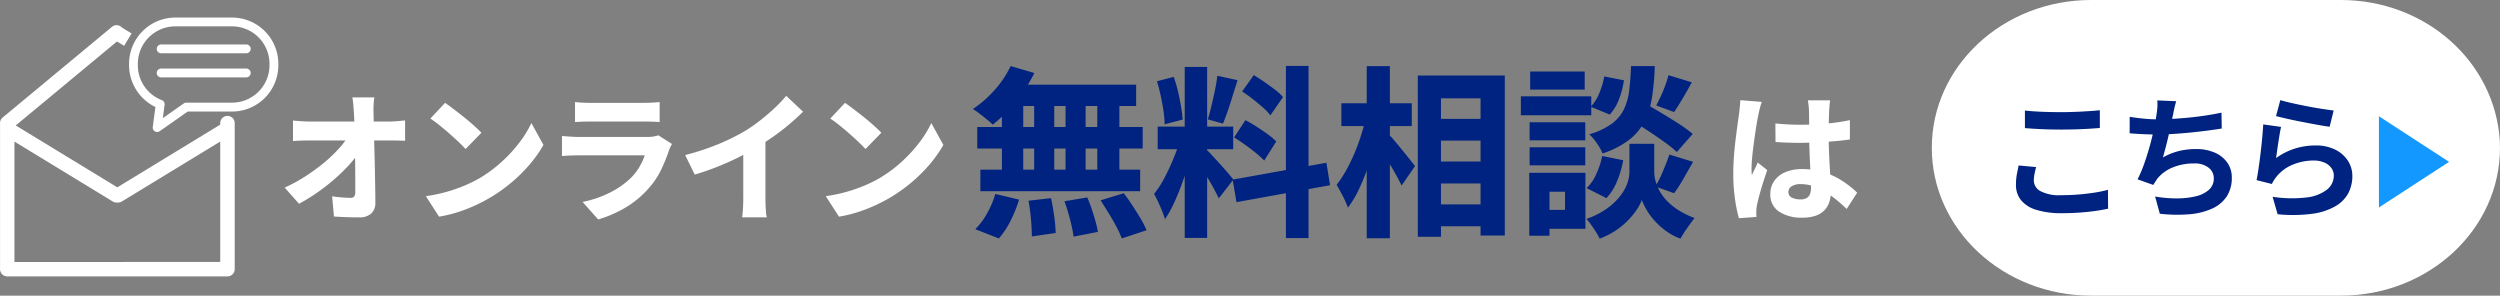
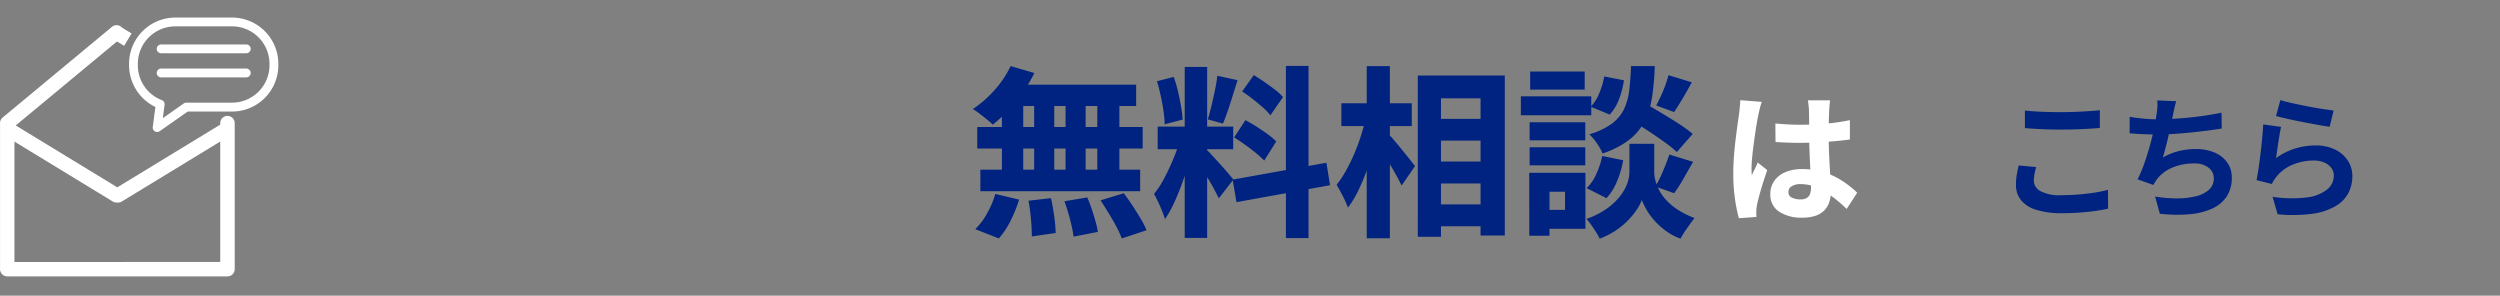
<svg xmlns="http://www.w3.org/2000/svg" width="356.323" height="42.138" viewBox="0 0 356.323 42.138">
  <rect x="0" y="0" width="356.323" height="42.138" fill="#808080" stroke="none" />
  <g id="グループ_71050" data-name="グループ 71050" transform="translate(-2427.934 -838.431)">
    <path id="パス_16030" data-name="パス 16030" d="M-2.24-12.42q.88.08,1.76.13t1.8.05q1.82,0,3.65-.16a27.7,27.7,0,0,0,3.41-.5v2.76q-1.58.22-3.4.34t-3.66.14q-.88,0-1.77-.03t-1.77-.09Zm7.8-3.3q-.04.28-.07.63t-.05.67q-.02.32-.04.86t-.03,1.22q-.01.68-.01,1.44,0,1.44.05,2.64t.11,2.19q.06.99.11,1.81t.05,1.52a4.75,4.75,0,0,1-.23,1.51A3.115,3.115,0,0,1,4.74-.04,3.135,3.135,0,0,1,3.49.73,5.684,5.684,0,0,1,1.62,1,5.766,5.766,0,0,1-1.72.14a2.852,2.852,0,0,1-1.24-2.5A3.208,3.208,0,0,1-2.4-4.23,3.594,3.594,0,0,1-.82-5.48a6.025,6.025,0,0,1,2.4-.44,10.2,10.2,0,0,1,2.65.32,10.233,10.233,0,0,1,2.15.83A12.483,12.483,0,0,1,8.1-3.68,15.123,15.123,0,0,1,9.42-2.56L7.92-.24A21.1,21.1,0,0,0,5.67-2.15,9.911,9.911,0,0,0,3.52-3.36a5.817,5.817,0,0,0-2.16-.42,2.35,2.35,0,0,0-1.26.3.924.924,0,0,0-.48.82.844.844,0,0,0,.5.81,2.707,2.707,0,0,0,1.22.25,1.709,1.709,0,0,0,.89-.2,1.1,1.1,0,0,0,.47-.58,2.739,2.739,0,0,0,.14-.94q0-.52-.04-1.35T2.71-6.51q-.05-1.01-.09-2.14t-.04-2.23q0-1.18-.01-2.13t-.03-1.37a5.607,5.607,0,0,0-.05-.63q-.05-.41-.09-.71Zm-9.74.22q-.08.22-.19.61t-.19.76q-.08.37-.12.55-.08.36-.2,1.06t-.25,1.59q-.13.89-.25,1.82t-.19,1.77q-.07.84-.07,1.42,0,.16.01.43a2.56,2.56,0,0,0,.05.45,4.972,4.972,0,0,1,.27-.63q.15-.29.29-.58t.26-.61L-3.4-5.78q-.3.86-.59,1.78T-4.5-2.27q-.22.81-.34,1.37-.04.2-.08.49a3.527,3.527,0,0,0-.04.45v.4q0,.24.02.46l-2.5.18a20.784,20.784,0,0,1-.55-2.69,25.18,25.18,0,0,1-.25-3.71q0-1.14.09-2.36t.23-2.37q.14-1.15.27-2.08t.21-1.51q.06-.44.12-1.02t.08-1.08Z" transform="translate(2683.217 868.451)" fill="#fff" />
    <path id="パス_16031" data-name="パス 16031" d="M-46.02-22.152l3.38.988a19.886,19.886,0,0,1-1.677,2.8,25.031,25.031,0,0,1-2.067,2.535,19.43,19.43,0,0,1-2.184,2.028q-.312-.312-.832-.741t-1.053-.832q-.533-.4-.949-.663a15.393,15.393,0,0,0,3.094-2.7A14.318,14.318,0,0,0-46.02-22.152Zm-.026,2.652h17.914v3.042H-46.826Zm-4.732,6.032H-27.2V-10.4H-50.778Zm.442,6.084H-27.56v3.068H-50.336Zm7.67-11.024h2.86V-5.772h-2.86Zm-4.6,0h3.042V-5.746h-3.042Zm9.074,0h2.86V-5.746h-2.86Zm4.524,0h3.146V-5.746H-33.67Zm-9.8,15.444,3.2-.364q.26,1.17.455,2.574A22.031,22.031,0,0,1-39.6,1.638L-43,2.132q0-.65-.052-1.521T-43.212-1.2Q-43.316-2.132-43.472-2.964Zm5.122.078,3.25-.546q.338.78.637,1.677t.533,1.729a12.844,12.844,0,0,1,.338,1.508l-3.458.676a20.92,20.92,0,0,0-.494-2.4Q-37.908-1.664-38.35-2.886Zm5.148-.13,3.3-1.014q.6.78,1.222,1.729t1.17,1.872a13.462,13.462,0,0,1,.858,1.677l-3.536,1.17A13.045,13.045,0,0,0-30.94.754q-.494-.936-1.1-1.924T-33.2-3.016Zm-15-.91,3.38.806a18.543,18.543,0,0,1-1.2,2.99,11.417,11.417,0,0,1-1.69,2.548l-3.354-1.326A9.308,9.308,0,0,0-49.4-1.118,13.152,13.152,0,0,0-48.2-3.926Zm26.988-18.1h3.2V2.34h-3.2Zm-3.848,8.5H-14.3V-10.3H-25.064ZM-21.84-11.8l1.872.936q-.312,1.326-.741,2.769t-.949,2.86q-.52,1.417-1.118,2.691a15.214,15.214,0,0,1-1.248,2.21,11.558,11.558,0,0,0-.416-1.183Q-24.7-2.158-25-2.8t-.585-1.131a13.191,13.191,0,0,0,1.508-2.327q.728-1.391,1.326-2.86A20.991,20.991,0,0,0-21.84-11.8Zm3.77,1.612a5.522,5.522,0,0,1,.624.611q.39.429.871.949t.949,1.053q.468.533.832.962t.52.637L-16.354-3.3q-.26-.546-.663-1.3T-17.9-6.149q-.481-.793-.923-1.508t-.806-1.209Zm-7.1-9.8,2.392-.624a18.477,18.477,0,0,1,.6,2.041q.26,1.1.442,2.145a17.1,17.1,0,0,1,.234,1.9l-2.574.676a13.265,13.265,0,0,0-.156-1.9q-.156-1.066-.4-2.184T-25.168-19.994Zm8.606-.78,2.886.624q-.338,1.066-.689,2.2t-.7,2.158q-.351,1.027-.689,1.833l-2.158-.6q.26-.858.52-1.95t.494-2.21Q-16.666-19.838-16.562-20.774Zm9.776-1.4h3.224V2.366H-6.786Zm-7.592,16.2L-1.014-8.372l.52,3.2L-13.832-2.756Zm1.352-12.558,1.664-2.34q.728.442,1.521.988t1.508,1.1A7.61,7.61,0,0,1-7.2-17.732L-9-15.132a7.757,7.757,0,0,0-1.066-1.118q-.676-.6-1.456-1.209T-13.026-18.538Zm-1.144,6.552,1.612-2.47q.754.39,1.586.923t1.586,1.079a8.8,8.8,0,0,1,1.222,1.04L-9.88-8.684A12.874,12.874,0,0,0-11.05-9.75q-.728-.6-1.547-1.183T-14.17-11.986Zm27.82-2.652H22.8v3.094H13.65Zm0,6.084h9.178v3.12H13.65Zm0,6.11h9.178V.676H13.65ZM12.012-20.8h12.4V2H20.956V-17.55H15.314V2.184h-3.3ZM1.118-16.848H11.154v3.25H1.118Zm3.614-5.3h3.3V2.392h-3.3Zm-.182,7.54,2.028.7q-.338,1.586-.78,3.263T4.771-7.358A30.123,30.123,0,0,1,3.51-4.368,14.1,14.1,0,0,1,2.054-1.976,14.078,14.078,0,0,0,1.313-3.64Q.832-4.576.442-5.226a15.422,15.422,0,0,0,1.3-1.963,25.056,25.056,0,0,0,1.17-2.366q.546-1.261.962-2.561T4.55-14.612ZM7.8-12.48a11,11,0,0,1,.832.9q.546.637,1.157,1.391T10.907-8.8l.715.9L9.7-5.122q-.286-.6-.715-1.391T8.047-8.125q-.507-.819-.975-1.547T6.24-10.92Zm34.268-2.21,2.106-2.262q1.118.624,2.444,1.417t2.561,1.586a17.8,17.8,0,0,1,2.015,1.469L48.932-9.906a19.581,19.581,0,0,0-1.911-1.521q-1.183-.845-2.5-1.7T42.068-14.69Zm1.9,3.614h1.742v4.03a4.932,4.932,0,0,0,.169,1.209,6.58,6.58,0,0,0,.546,1.391,6.562,6.562,0,0,0,1.027,1.43,8.843,8.843,0,0,0,1.638,1.352,12.036,12.036,0,0,0,2.366,1.17Q50.986.1,50.388.962a16.055,16.055,0,0,0-.936,1.482,8.231,8.231,0,0,1-2.08-1.105A10.444,10.444,0,0,1,45.734-.143,9.344,9.344,0,0,1,44.59-1.716a9.246,9.246,0,0,1-.65-1.352,6.351,6.351,0,0,1-.7,1.352A10.649,10.649,0,0,1,41.977-.169,10.8,10.8,0,0,1,40.2,1.3a11.063,11.063,0,0,1-2.262,1.144,8.47,8.47,0,0,0-.52-.923q-.338-.533-.7-1.053a6.287,6.287,0,0,0-.676-.832A11.863,11.863,0,0,0,38.48-1.521a9.582,9.582,0,0,0,1.755-1.4,7.971,7.971,0,0,0,1.144-1.469,5.649,5.649,0,0,0,.611-1.417,4.892,4.892,0,0,0,.182-1.235v-4.03Zm-1.56-11.076h3.38a37.689,37.689,0,0,1-.364,4.264A12.115,12.115,0,0,1,44.4-14.417,7.851,7.851,0,0,1,42.211-11.7a12.64,12.64,0,0,1-3.861,2,7.439,7.439,0,0,0-.793-1.417,7.371,7.371,0,0,0-1.1-1.313,10.167,10.167,0,0,0,3.224-1.521,5.681,5.681,0,0,0,1.729-2.08,8.72,8.72,0,0,0,.741-2.7Q42.328-20.254,42.406-22.152ZM38.584-20.67l2.808.546a12.2,12.2,0,0,1-.689,2.665,6.614,6.614,0,0,1-1.339,2.223l-2.7-1.118a6.261,6.261,0,0,0,1.209-1.924A10.911,10.911,0,0,0,38.584-20.67ZM38.3-9.334l2.99.6a14.428,14.428,0,0,1-.858,2.951A7.8,7.8,0,0,1,38.9-3.328l-2.834-1.43a6.037,6.037,0,0,0,1.391-2.015A11.972,11.972,0,0,0,38.3-9.334Zm9.438-11.518,3.328,1.014q-.65,1.2-1.313,2.314T48.542-15.6l-2.548-.936q.312-.6.663-1.352t.637-1.534A13.025,13.025,0,0,0,47.736-20.852Zm.13,11.31,3.38,1.04q-.7,1.222-1.391,2.431A19.638,19.638,0,0,1,48.542-4.03l-2.678-.962a12.578,12.578,0,0,0,.754-1.417q.364-.793.689-1.612T47.866-9.542Zm-19.916-4.6h7.93v2.574H27.95Zm.078-7.228H35.8V-18.8H28.028Zm-.078,10.79h7.93v2.574H27.95ZM26.7-17.836H36.738v2.7H26.7Zm2.73,10.894h6.474V1.04H29.432v-2.7h3.562V-4.238H29.432Zm-1.534,0h2.886v8.97H27.9Z" transform="translate(2618 870)" fill="#002381" />
-     <path id="パス_16032" data-name="パス 16032" d="M-34.18-16.14a9.445,9.445,0,0,0-.11,1.06q-.03.58-.01,1.08.02.9.04,1.91t.05,2.1q.03,1.09.06,2.21t.05,2.24q.02,1.12.04,2.22t.02,2.14A2.04,2.04,0,0,1-34.6.39a2.482,2.482,0,0,1-1.8.57q-.94,0-1.79-.03T-39.94.84l-.26-2.88q.68.1,1.41.16t1.23.06a.6.6,0,0,0,.5-.2.986.986,0,0,0,.16-.62V-4.18q0-.84-.01-1.81t-.02-2q-.01-1.03-.04-2.07t-.05-2.04q-.02-1-.08-1.9-.04-.68-.09-1.2t-.13-.94Zm-11.6,3.3q.42.04,1.1.09t1.2.05h11.52q.5,0,1.15-.06t1.01-.1v2.9q-.5-.02-1.05-.03t-.97-.01H-43.4q-.54,0-1.19.02t-1.19.06Zm-1.18,9.56a22.824,22.824,0,0,0,2.98-1.63,28.744,28.744,0,0,0,2.57-1.87,19.39,19.39,0,0,0,2.06-1.94,13.361,13.361,0,0,0,1.43-1.84l1.44.02.02,2.36a14.77,14.77,0,0,1-1.53,1.89,26.539,26.539,0,0,1-2.06,1.96A28.125,28.125,0,0,1-42.43-2.5,25.723,25.723,0,0,1-44.92-.98ZM-24.1-15.36q.52.36,1.22.89t1.45,1.13q.75.6,1.41,1.19t1.1,1.05l-2.26,2.32q-.4-.44-1.01-1.02t-1.33-1.21q-.72-.63-1.42-1.19a15.337,15.337,0,0,0-1.26-.92Zm-2.74,13.3a22.316,22.316,0,0,0,2.89-.6,22.474,22.474,0,0,0,2.53-.87,19.177,19.177,0,0,0,2.16-1.05,19.411,19.411,0,0,0,3.2-2.35,20.575,20.575,0,0,0,2.53-2.74,15.269,15.269,0,0,0,1.73-2.81l1.72,3.12a17.91,17.91,0,0,1-1.93,2.74,21.855,21.855,0,0,1-2.58,2.57,23.035,23.035,0,0,1-3.07,2.19,24.2,24.2,0,0,1-2.2,1.14,21.791,21.791,0,0,1-2.47.95,18.642,18.642,0,0,1-2.63.63ZM-5.58-15.48q.42.06,1.04.09t1.12.03H4.22q.48,0,1.15-.03t1.11-.09v2.86q-.42-.04-1.08-.06T4.18-12.7h-7.6q-.48,0-1.09.02t-1.07.06ZM8.24-9.5A4.841,4.841,0,0,0,8-9.04q-.12.26-.18.42A22.935,22.935,0,0,1,6.66-5.76a11.305,11.305,0,0,1-1.8,2.64A13.55,13.55,0,0,1,1.5-.37,17.274,17.274,0,0,1-2.28,1.26L-4.5-1.24A15.226,15.226,0,0,0-.45-2.65,11.97,11.97,0,0,0,2.42-4.7,7.724,7.724,0,0,0,3.64-6.3a9.6,9.6,0,0,0,.72-1.58H-5q-.38,0-1.08.02t-1.36.08v-2.86q.68.06,1.32.1T-5-10.5H4.7a5.521,5.521,0,0,0,.94-.07,3.1,3.1,0,0,0,.64-.17Zm1.88,1.58A35.462,35.462,0,0,0,15-9.54a29.7,29.7,0,0,0,3.86-1.94,23.311,23.311,0,0,0,2.08-1.48Q22-13.8,22.95-14.7a18.107,18.107,0,0,0,1.57-1.66l2.4,2.26q-.92.92-2.04,1.86t-2.33,1.78q-1.21.84-2.39,1.56-1.14.66-2.55,1.36T14.63-6.22q-1.57.62-3.15,1.08Zm8.28-2.14,3.16-.72V-1.8q0,.46.02,1T21.64.22a3.7,3.7,0,0,0,.12.74H18.24q.04-.26.08-.74T18.38-.8q.02-.54.02-1Zm14.5-5.3q.52.36,1.22.89t1.45,1.13q.75.6,1.41,1.19t1.1,1.05L35.82-8.78q-.4-.44-1.01-1.02t-1.33-1.21q-.72-.63-1.42-1.19a15.337,15.337,0,0,0-1.26-.92ZM30.16-2.06a22.316,22.316,0,0,0,2.89-.6,22.474,22.474,0,0,0,2.53-.87,19.177,19.177,0,0,0,2.16-1.05,19.411,19.411,0,0,0,3.2-2.35,20.576,20.576,0,0,0,2.53-2.74,15.269,15.269,0,0,0,1.73-2.81l1.72,3.12a17.91,17.91,0,0,1-1.93,2.74,21.855,21.855,0,0,1-2.58,2.57,23.035,23.035,0,0,1-3.07,2.19,24.2,24.2,0,0,1-2.2,1.14,21.791,21.791,0,0,1-2.47.95,18.642,18.642,0,0,1-2.63.63Z" transform="translate(2515.472 868.451)" fill="#fff" />
-     <path id="パス_16019" data-name="パス 16019" d="M25.7,0H61.288c12.046,0,21.9,8.711,22.666,19.975.015.19.03.64.03,1.094,0,11.636-10.161,21.069-22.7,21.069H25.7C13.161,42.138,3,32.7,3,21.069S13.161,0,25.7,0Z" transform="translate(2700.272 838.431)" fill="#fff" />
    <path id="パス_16033" data-name="パス 16033" d="M-22.458-13.813q1.045.114,2.356.171t2.812.057q.931,0,1.929-.038t1.929-.1q.931-.057,1.653-.133v2.527q-.665.057-1.605.114t-1.957.085q-1.017.029-1.928.029-1.482,0-2.755-.057t-2.432-.152Zm1.6,8.056q-.133.494-.228.969a4.833,4.833,0,0,0-.1.95,1.74,1.74,0,0,0,.922,1.5,5.711,5.711,0,0,0,2.973.589q1.292,0,2.489-.1t2.271-.266a18.185,18.185,0,0,0,1.91-.4L-10.6.171q-.836.19-1.862.332t-2.214.228q-1.188.086-2.517.086A11.894,11.894,0,0,1-20.824.342a4.477,4.477,0,0,1-2.185-1.377,3.431,3.431,0,0,1-.722-2.214,7.988,7.988,0,0,1,.133-1.52q.133-.684.247-1.216ZM-.893-15.143q-.152.494-.257.978t-.2.96q-.1.456-.219,1.045t-.266,1.244q-.142.656-.3,1.321t-.332,1.3q-.171.636-.323,1.168a9.139,9.139,0,0,1,2.3-.922,10.243,10.243,0,0,1,2.413-.275,6.547,6.547,0,0,1,2.688.513A4.206,4.206,0,0,1,6.393-6.384,3.625,3.625,0,0,1,7.03-4.256a4.77,4.77,0,0,1-.732,2.7A4.9,4.9,0,0,1,4.208.171a9.858,9.858,0,0,1-3.249.8A21.383,21.383,0,0,1-3.23.893L-3.9-1.558a18.1,18.1,0,0,0,3.05.266,11.634,11.634,0,0,0,2.689-.285A4.311,4.311,0,0,0,3.752-2.5,2.146,2.146,0,0,0,4.465-4.18a1.879,1.879,0,0,0-.722-1.473A3.163,3.163,0,0,0,1.634-6.27,7.851,7.851,0,0,0-1.4-5.7,5.423,5.423,0,0,0-3.629-4.047q-.133.209-.256.4t-.276.437l-2.242-.8a17.771,17.771,0,0,0,.988-2.337q.456-1.311.817-2.641t.589-2.48q.228-1.149.323-1.872a9.654,9.654,0,0,0,.114-1.035,6.931,6.931,0,0,0-.019-.884ZM-7.524-12.92q.912.152,1.976.257t1.957.1q.912,0,2-.057t2.309-.171q1.216-.114,2.441-.295t2.4-.428l.038,2.261q-.912.152-2.062.3t-2.4.275q-1.254.124-2.47.2t-2.242.076q-1.1,0-2.1-.048t-1.852-.123ZM13.946-15.3q.684.209,1.71.437t2.147.446q1.121.219,2.118.37t1.625.228l-.57,2.318q-.57-.076-1.378-.218t-1.71-.314q-.9-.171-1.777-.351t-1.6-.352q-.722-.171-1.178-.285Zm.114,3.819q-.1.38-.2.978t-.2,1.245q-.1.646-.18,1.235t-.143.988A9.324,9.324,0,0,1,16.046-8.4a9.768,9.768,0,0,1,2.9-.437,6.151,6.151,0,0,1,2.85.608,4.473,4.473,0,0,1,1.8,1.6,3.975,3.975,0,0,1,.618,2.147,5.278,5.278,0,0,1-.551,2.394A4.73,4.73,0,0,1,21.85-.209a8.859,8.859,0,0,1-3.287,1.1,21.272,21.272,0,0,1-5,.076L12.844-1.52a17.959,17.959,0,0,0,4.788.1,5.847,5.847,0,0,0,2.936-1.1,2.535,2.535,0,0,0,1-2.023A1.811,1.811,0,0,0,21.2-5.653a2.39,2.39,0,0,0-1.007-.76,3.7,3.7,0,0,0-1.463-.275,7.729,7.729,0,0,0-2.993.579,5.778,5.778,0,0,0-2.29,1.662,5.83,5.83,0,0,0-.408.56,4.919,4.919,0,0,0-.295.542l-2.185-.551q.114-.551.228-1.3t.228-1.615q.114-.865.209-1.739t.171-1.729q.076-.855.114-1.558Z" transform="translate(2739 868)" fill="#002381" />
-     <path id="パス_16034" data-name="パス 16034" d="M6.5,0,13,10H0Z" transform="translate(2777 855) rotate(90)" fill="#1298ff" />
    <path id="パス_1059" data-name="パス 1059" d="M554.673,515.265a1.03,1.03,0,0,0-1.029,1.029v.216l-14.67,8.937-14.478-8.82,14.427-11.967,1.021.617,1.065-1.763-1.364-.824a1.029,1.029,0,0,0-1.433-.117L522.627,515.5l-.019.018c-.019.016-.037.032-.054.05s-.024.026-.035.039-.022.023-.032.036-.024.031-.034.046-.017.023-.025.035-.019.032-.029.047l-.023.039c-.008.015-.015.03-.022.045s-.015.031-.021.047-.01.028-.015.042-.013.036-.019.054-.007.027-.01.04-.01.038-.014.057,0,.031-.007.047-.006.034-.007.052,0,.05,0,.075c0,.008,0,.016,0,.024v0h0v20.817a1.029,1.029,0,0,0,1.029,1.03h31.388a1.03,1.03,0,0,0,1.03-1.03v-20.82A1.03,1.03,0,0,0,554.673,515.265Zm-1.029,20.82H524.314V518.928l14.02,8.541a1.026,1.026,0,0,0,.535.15.853.853,0,0,1,.209,0,1.024,1.024,0,0,0,.535-.15l14.031-8.548Z" transform="translate(1905.679 339.684)" fill="#fff" />
    <path id="パス_1060" data-name="パス 1060" d="M613.249,497.828H605.16a6.6,6.6,0,0,0-6.594,6.594v.2a6.642,6.642,0,0,0,3.755,5.951l-.375,2.849a.629.629,0,0,0,.985.6l3.992-2.8h6.326a6.6,6.6,0,0,0,6.594-6.594v-.2A6.6,6.6,0,0,0,613.249,497.828Zm5.336,6.79a5.342,5.342,0,0,1-5.336,5.336h-6.525a.63.63,0,0,0-.361.114l-2.983,2.094.25-1.9a.629.629,0,0,0-.4-.669,5.3,5.3,0,0,1-3.41-4.976v-.2a5.342,5.342,0,0,1,5.336-5.336h8.089a5.342,5.342,0,0,1,5.336,5.336Z" transform="translate(1847.762 343.107)" fill="#fff" />
    <path id="パス_1061" data-name="パス 1061" d="M627.7,513.728H615.569a.629.629,0,1,0,0,1.258H627.7a.629.629,0,1,0,0-1.258Z" transform="translate(1835.334 331.04)" fill="#fff" />
    <path id="パス_1062" data-name="パス 1062" d="M627.7,527.966H615.569a.629.629,0,1,0,0,1.259H627.7a.629.629,0,0,0,0-1.259Z" transform="translate(1835.334 320.234)" fill="#fff" />
  </g>
</svg>